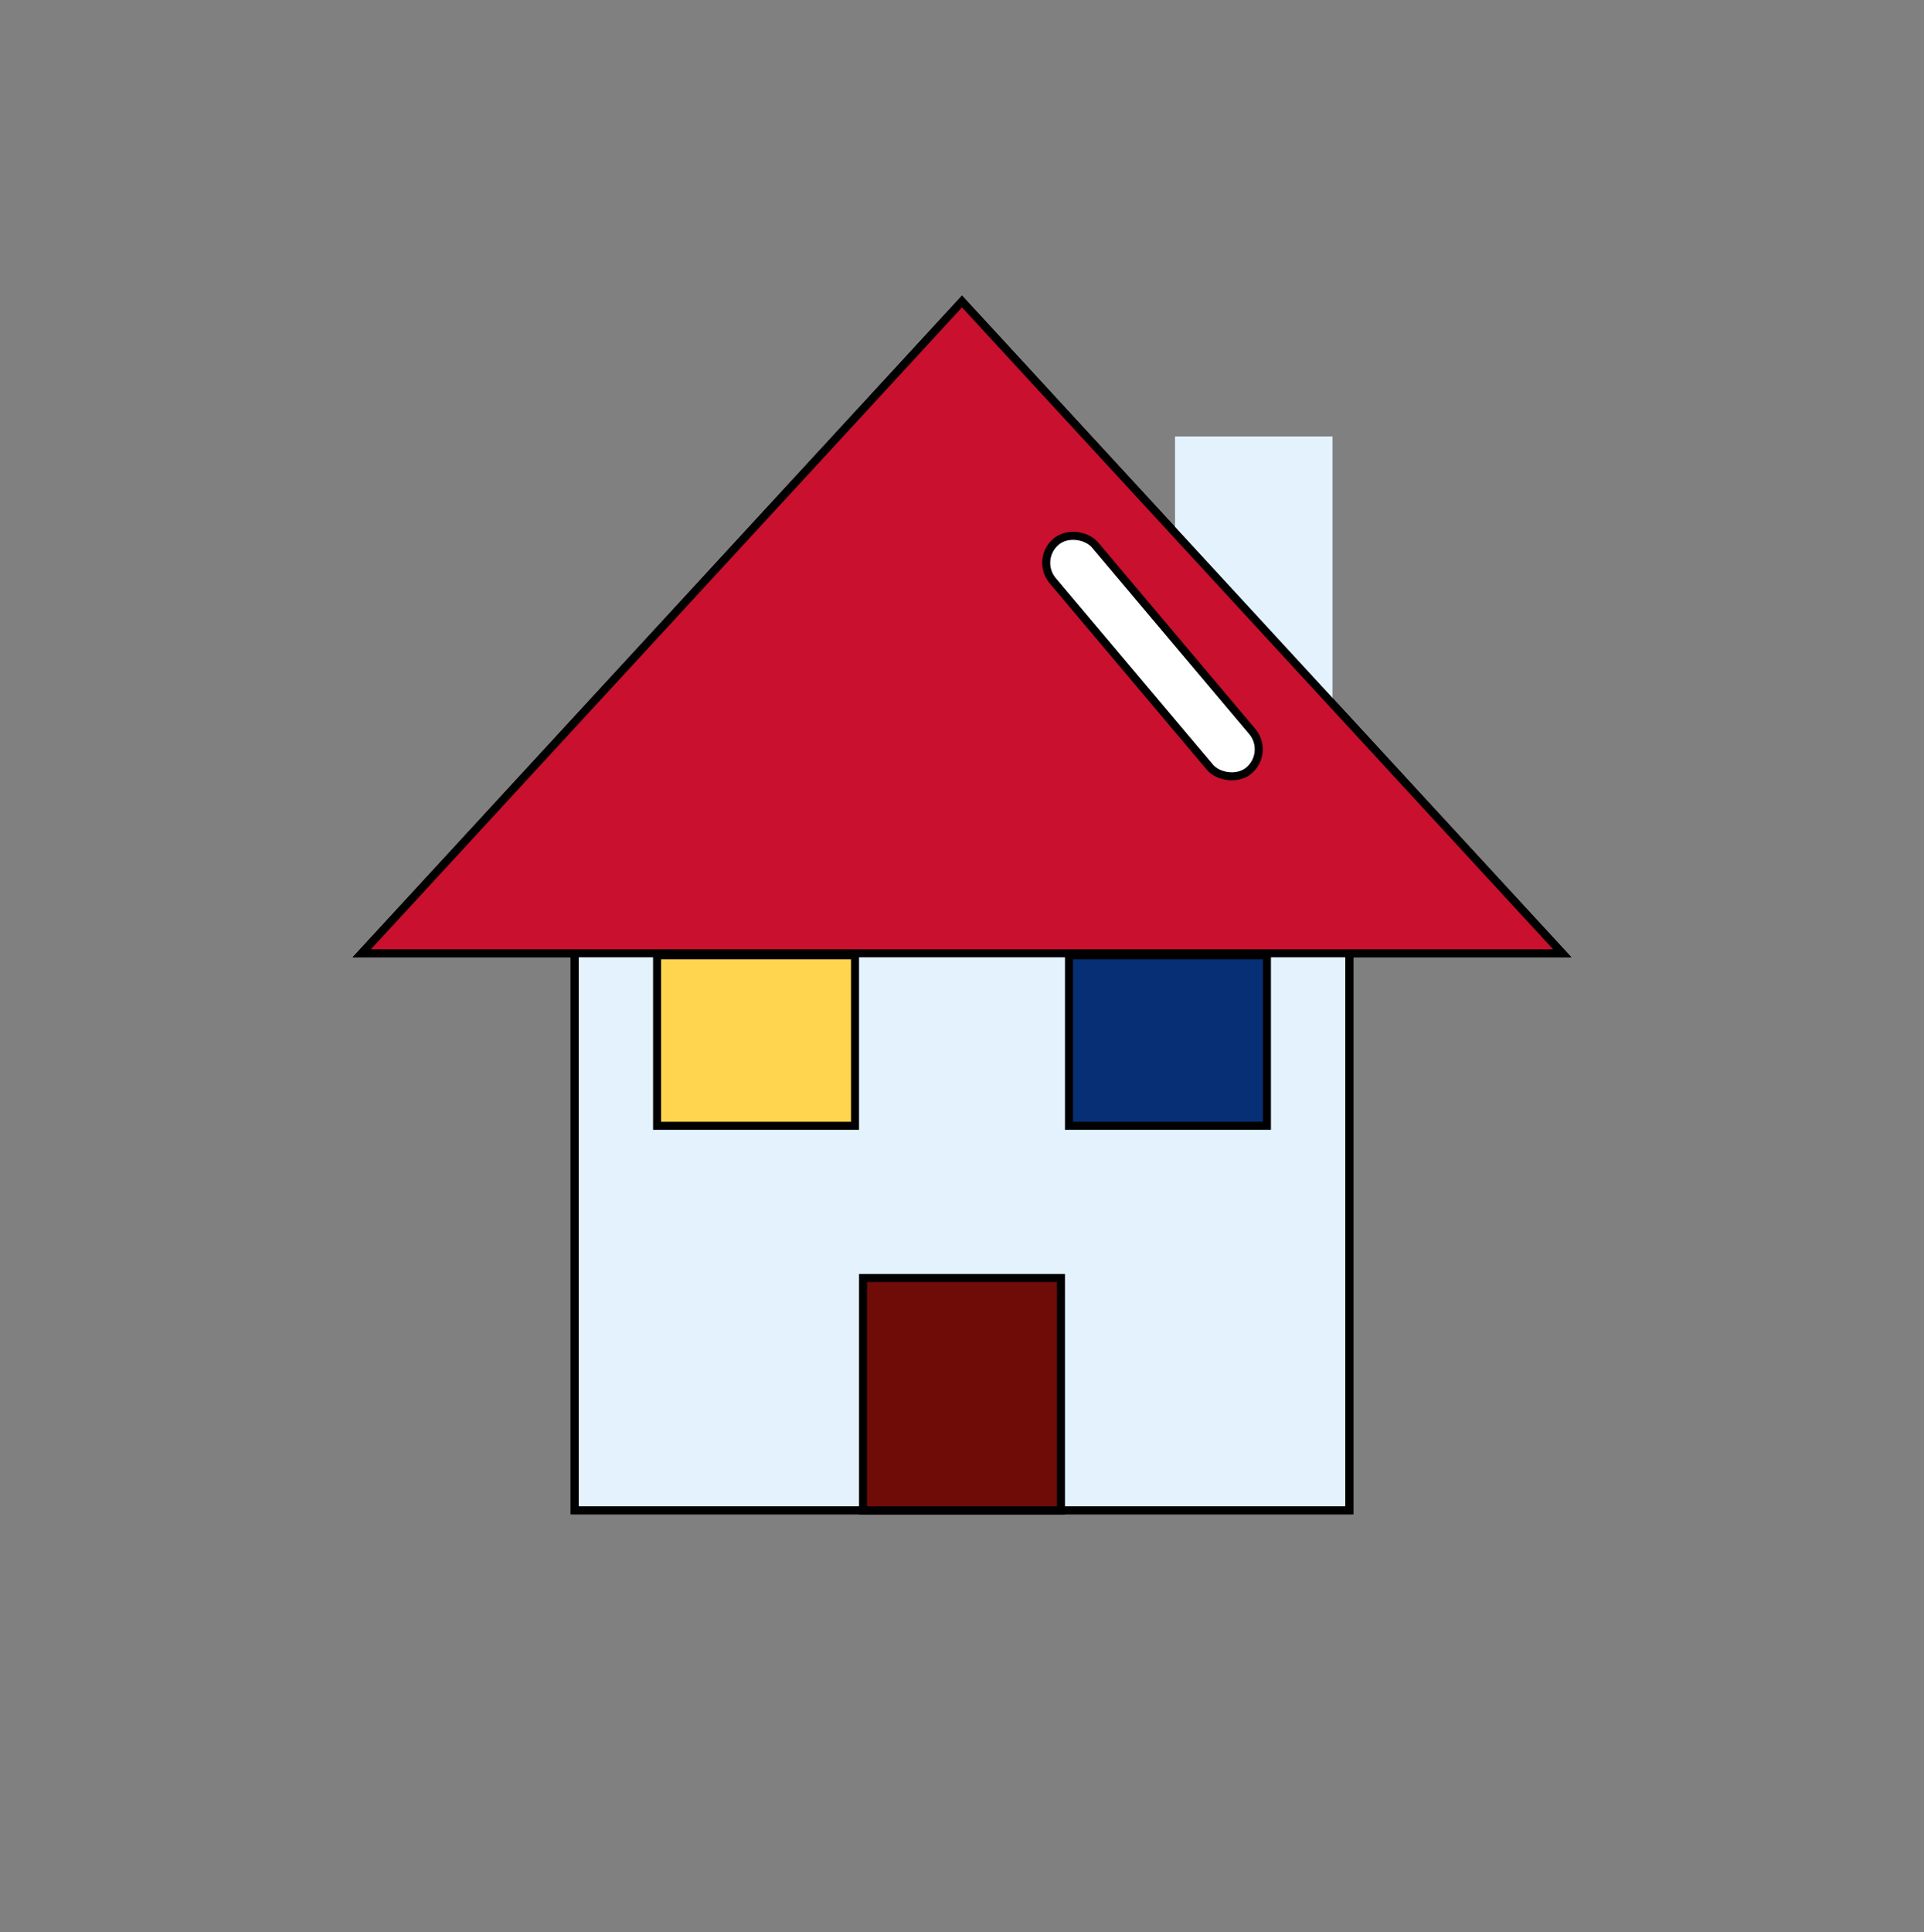
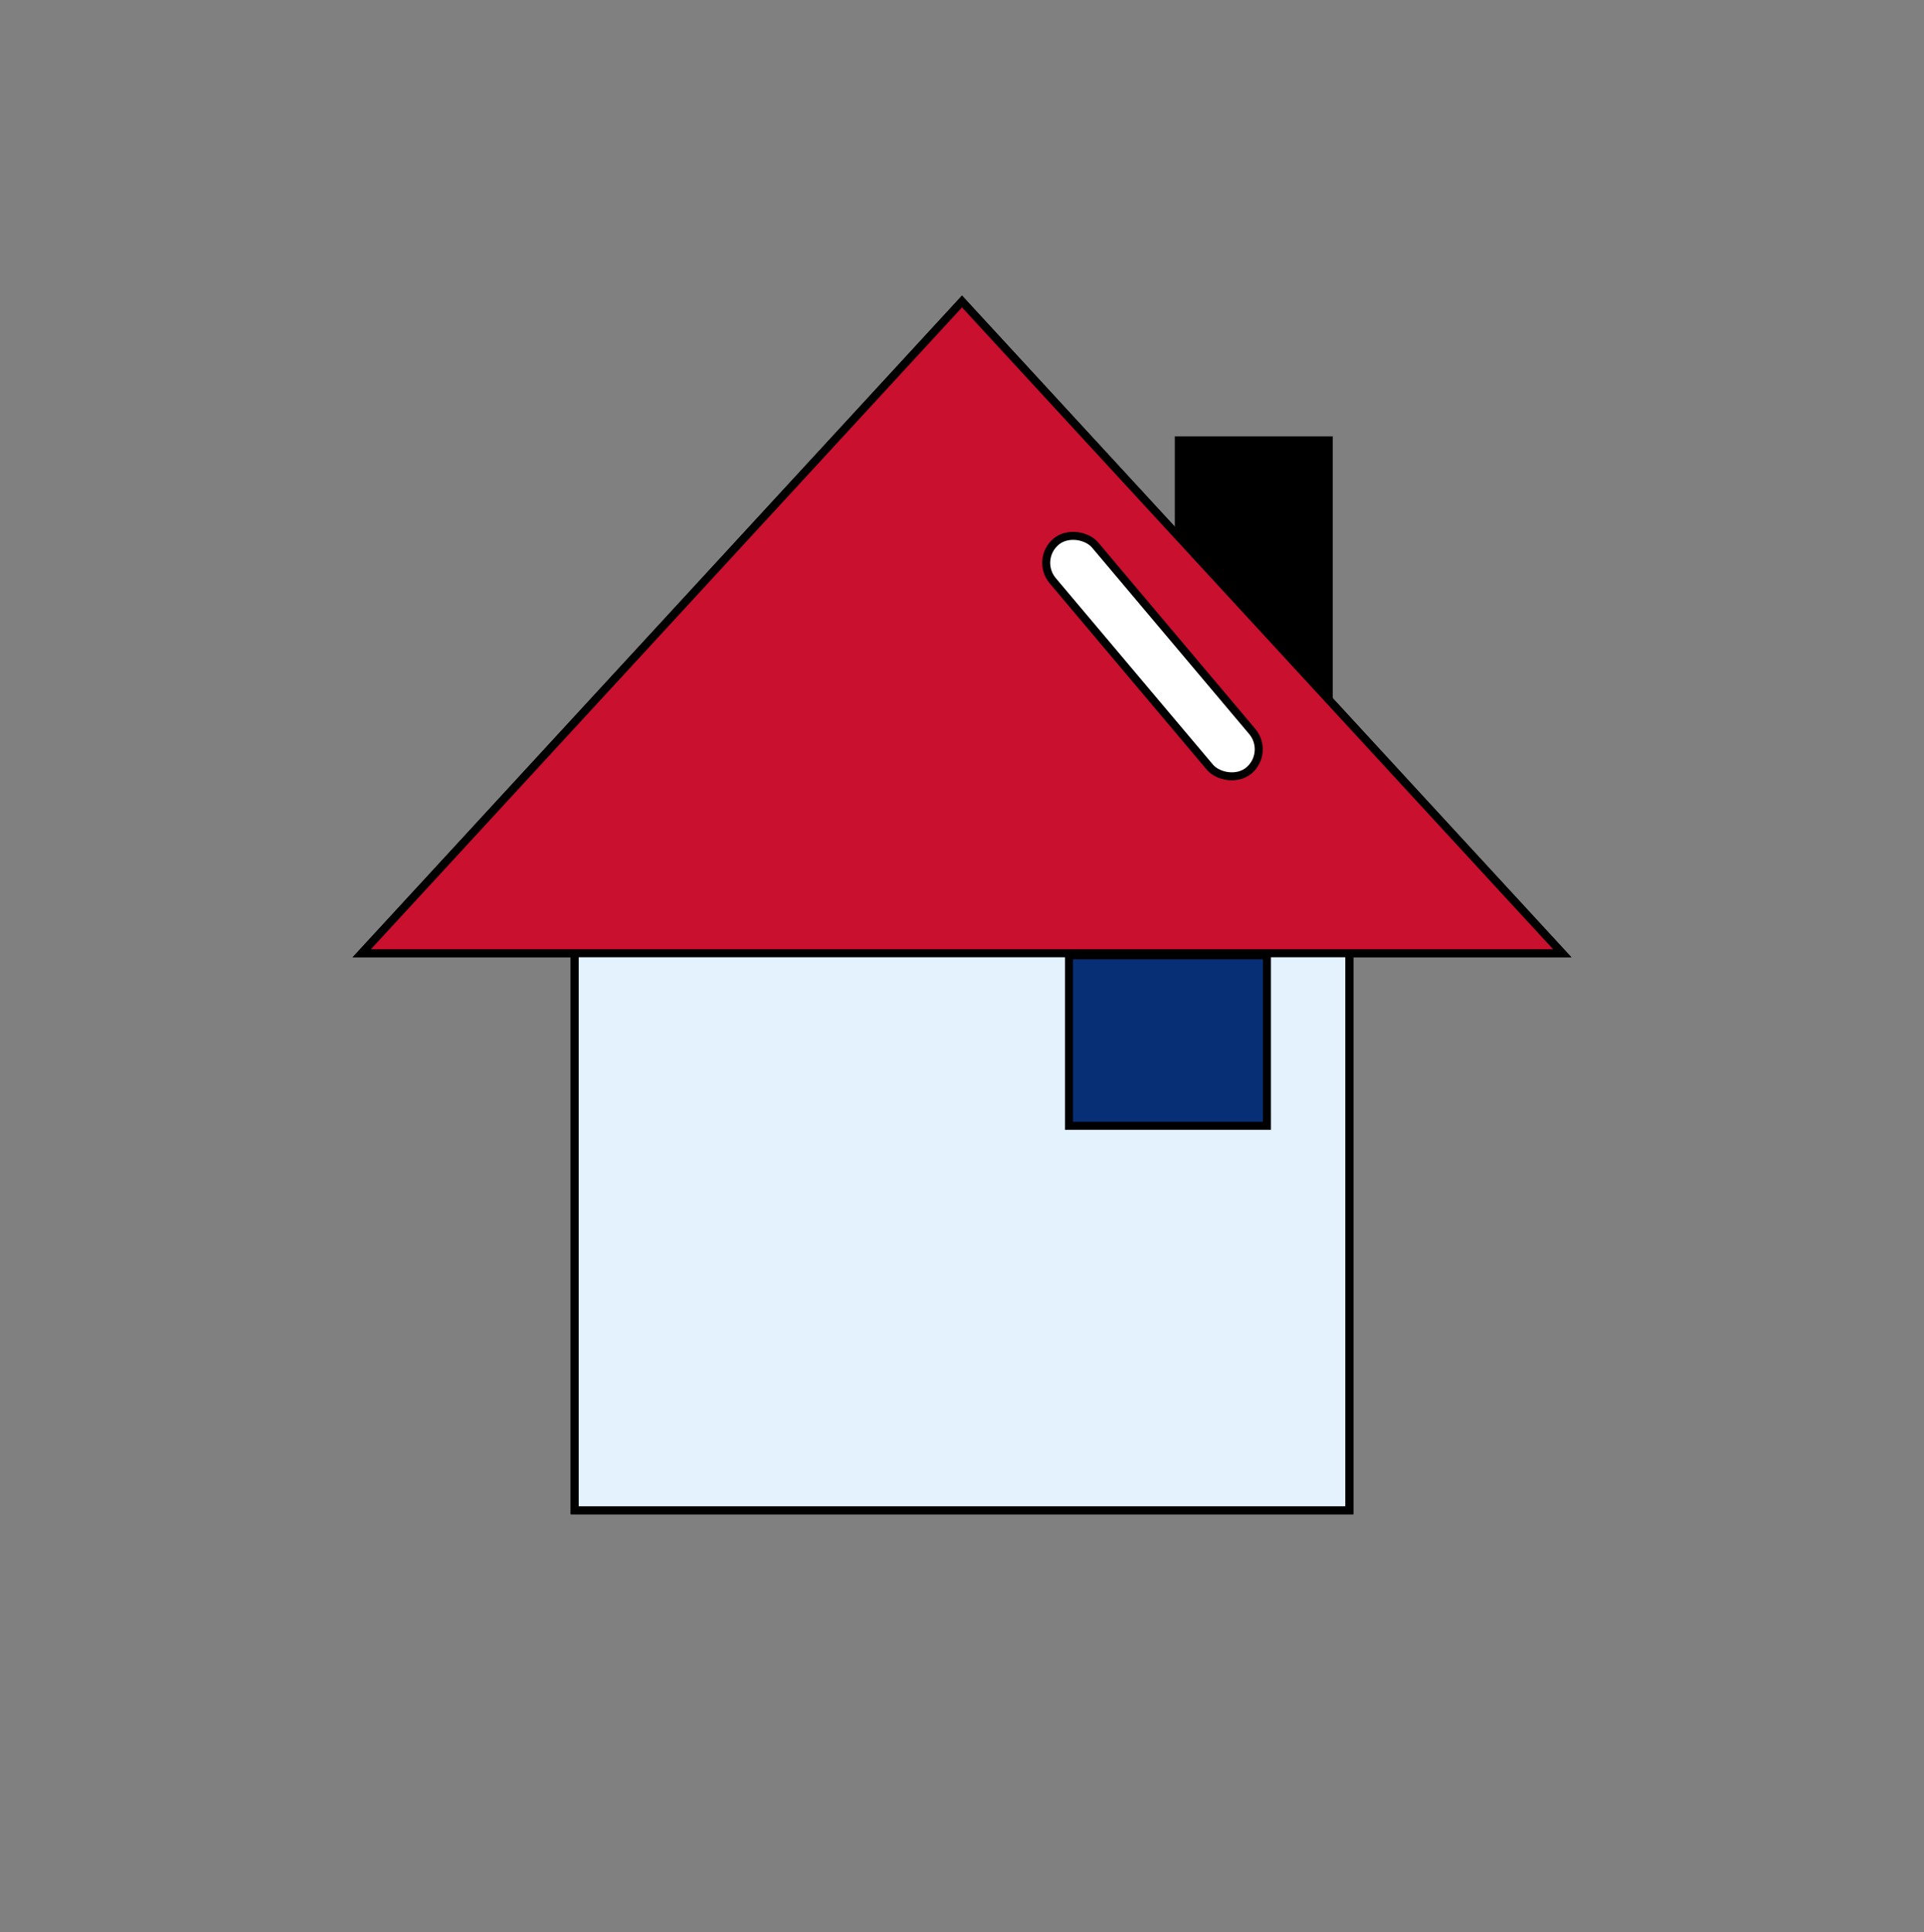
<svg xmlns="http://www.w3.org/2000/svg" width="240" height="241" viewBox="0 0 240 241" fill="none">
  <rect x="0" y="0" width="240" height="241" fill="#808080" stroke="none" />
  <rect x="71.689" y="91.742" width="96.623" height="96.623" fill="#E3F2FD" stroke="black" />
  <rect x="146.547" y="54.42" width="19.696" height="34.254" fill="black" />
  <rect x="81.965" y="119.146" width="24.69" height="21.265" fill="#FFD54F" stroke="black" />
-   <rect x="133.345" y="119.146" width="24.69" height="21.265" fill="#C9102E" stroke="black" />
-   <rect x="107.655" y="159.393" width="24.69" height="28.972" fill="#6F0C08" stroke="black" />
  <path d="M194.875 118.895H45.125L120 37.602L194.875 118.895Z" fill="#072F75" stroke="black" />
  <rect x="158.431" y="93.871" width="6.91" height="37.326" rx="3.455" transform="rotate(139.872 158.431 93.871)" fill="white" stroke="black" />
  <rect x="71.689" y="91.742" width="96.623" height="96.623" fill="#E3F2FD" stroke="black" />
-   <rect x="146.547" y="54.42" width="19.696" height="34.254" fill="#E3F2FD" />
-   <rect x="81.965" y="119.146" width="24.69" height="21.265" fill="#FFD54F" stroke="black" />
  <rect x="133.345" y="119.146" width="24.69" height="21.265" fill="#072F75" stroke="black" />
-   <rect x="107.655" y="159.393" width="24.69" height="28.972" fill="#6F0C08" stroke="black" />
-   <path d="M194.875 118.895H45.125L120 37.602L194.875 118.895Z" fill="#C9102E" stroke="black" />
+   <path d="M194.875 118.895H45.125L120 37.602Z" fill="#C9102E" stroke="black" />
  <rect x="158.431" y="93.871" width="6.91" height="37.326" rx="3.455" transform="rotate(139.872 158.431 93.871)" fill="white" stroke="black" />
</svg>